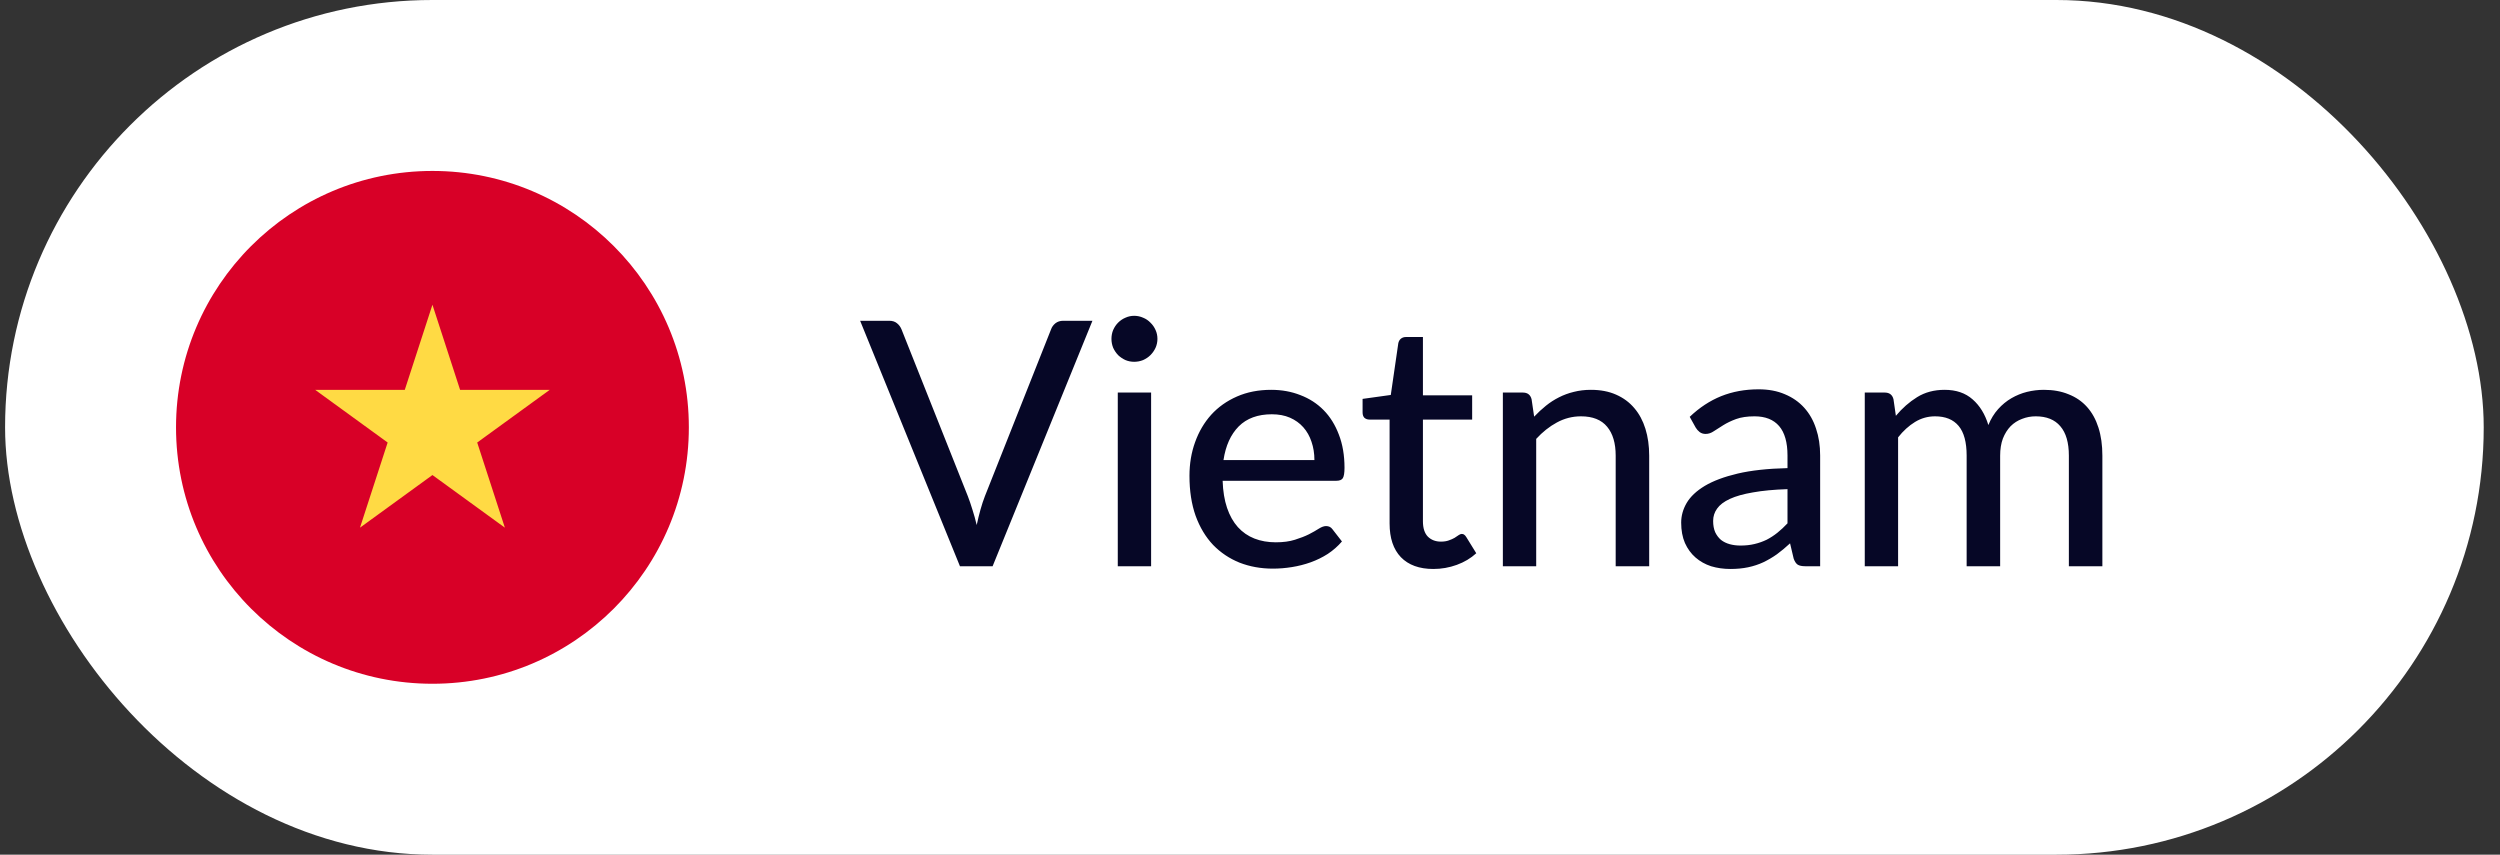
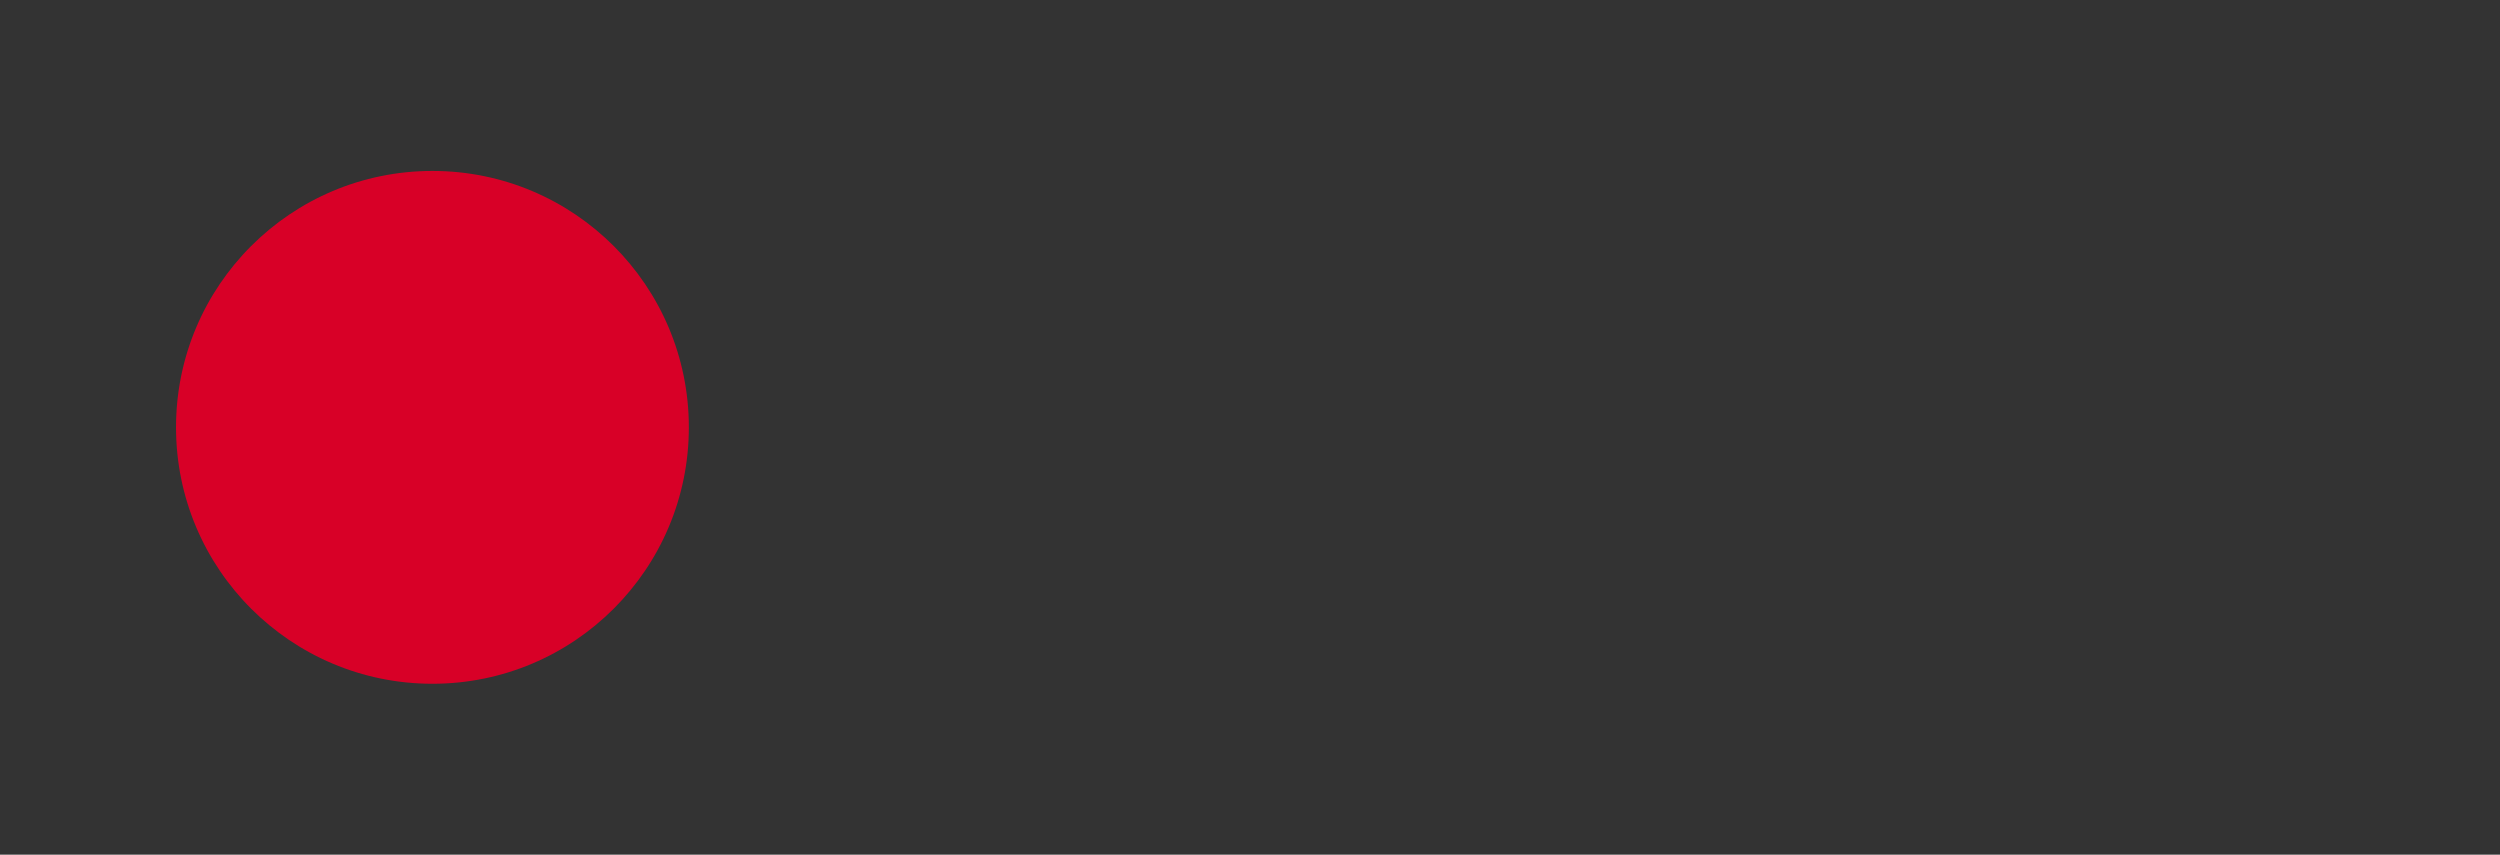
<svg xmlns="http://www.w3.org/2000/svg" width="117" height="40" viewBox="0 0 117 40" fill="none">
  <rect x="0" y="0" width="117" height="40" fill="#333333" stroke="none" />
-   <rect x="0.238" width="116" height="40" rx="20" fill="white" />
  <g clip-path="url(#clip0_549_2355)">
    <path d="M20.238 32C26.865 32 32.238 26.627 32.238 20C32.238 13.373 26.865 8 20.238 8C13.61 8 8.238 13.373 8.238 20C8.238 26.627 13.61 32 20.238 32Z" fill="#D80027" />
-     <path d="M20.238 14.261L21.533 18.247H25.724L22.333 20.71L23.628 24.695L20.238 22.232L16.847 24.695L18.142 20.71L14.752 18.247H18.943L20.238 14.261Z" fill="#FFDA44" />
  </g>
-   <path d="M51.126 15.012L46.454 26.5H44.926L40.254 15.012H41.614C41.763 15.012 41.883 15.049 41.974 15.124C42.07 15.199 42.142 15.295 42.19 15.412L45.294 23.22C45.368 23.412 45.441 23.623 45.51 23.852C45.584 24.081 45.651 24.321 45.71 24.572C45.763 24.321 45.822 24.081 45.886 23.852C45.95 23.623 46.019 23.412 46.094 23.22L49.19 15.412C49.227 15.305 49.294 15.212 49.39 15.132C49.491 15.052 49.614 15.012 49.758 15.012H51.126ZM53.872 18.372V26.5H52.312V18.372H53.872ZM54.168 15.86C54.168 16.004 54.139 16.143 54.08 16.276C54.021 16.404 53.941 16.519 53.84 16.62C53.744 16.716 53.629 16.793 53.496 16.852C53.363 16.905 53.224 16.932 53.08 16.932C52.936 16.932 52.8 16.905 52.672 16.852C52.544 16.793 52.429 16.716 52.328 16.62C52.232 16.519 52.155 16.404 52.096 16.276C52.043 16.143 52.016 16.004 52.016 15.86C52.016 15.711 52.043 15.572 52.096 15.444C52.155 15.311 52.232 15.196 52.328 15.1C52.429 14.999 52.544 14.921 52.672 14.868C52.8 14.809 52.936 14.78 53.08 14.78C53.224 14.78 53.363 14.809 53.496 14.868C53.629 14.921 53.744 14.999 53.84 15.1C53.941 15.196 54.021 15.311 54.08 15.444C54.139 15.572 54.168 15.711 54.168 15.86ZM61.515 21.532C61.515 21.223 61.469 20.937 61.379 20.676C61.293 20.415 61.165 20.188 60.995 19.996C60.824 19.804 60.616 19.655 60.371 19.548C60.125 19.441 59.843 19.388 59.523 19.388C58.867 19.388 58.349 19.577 57.971 19.956C57.597 20.335 57.36 20.86 57.259 21.532H61.515ZM62.803 25.34C62.611 25.564 62.389 25.759 62.139 25.924C61.888 26.084 61.621 26.215 61.339 26.316C61.056 26.417 60.763 26.492 60.459 26.54C60.16 26.588 59.864 26.612 59.571 26.612C59.011 26.612 58.491 26.519 58.011 26.332C57.536 26.14 57.123 25.863 56.771 25.5C56.424 25.132 56.152 24.679 55.955 24.14C55.763 23.596 55.667 22.972 55.667 22.268C55.667 21.703 55.755 21.177 55.931 20.692C56.107 20.201 56.357 19.775 56.683 19.412C57.013 19.049 57.416 18.764 57.891 18.556C58.365 18.348 58.899 18.244 59.491 18.244C59.987 18.244 60.443 18.327 60.859 18.492C61.28 18.652 61.643 18.887 61.947 19.196C62.251 19.505 62.488 19.887 62.659 20.34C62.835 20.793 62.923 21.311 62.923 21.892C62.923 22.132 62.896 22.295 62.843 22.38C62.789 22.46 62.691 22.5 62.547 22.5H57.219C57.235 22.985 57.304 23.409 57.427 23.772C57.549 24.129 57.717 24.428 57.931 24.668C58.149 24.908 58.408 25.087 58.707 25.204C59.005 25.321 59.339 25.38 59.707 25.38C60.053 25.38 60.352 25.34 60.603 25.26C60.859 25.18 61.077 25.095 61.259 25.004C61.445 24.908 61.6 24.82 61.723 24.74C61.851 24.66 61.963 24.62 62.059 24.62C62.187 24.62 62.285 24.668 62.355 24.764L62.803 25.34ZM67.081 26.628C66.425 26.628 65.918 26.444 65.561 26.076C65.209 25.708 65.033 25.183 65.033 24.5V19.636H64.089C63.998 19.636 63.921 19.609 63.857 19.556C63.798 19.497 63.769 19.412 63.769 19.3V18.668L65.089 18.484L65.441 16.06C65.462 15.969 65.502 15.9 65.561 15.852C65.625 15.799 65.705 15.772 65.801 15.772H66.593V18.5H68.897V19.636H66.593V24.396C66.593 24.716 66.67 24.956 66.825 25.116C66.985 25.271 67.188 25.348 67.433 25.348C67.577 25.348 67.7 25.329 67.801 25.292C67.908 25.255 67.998 25.215 68.073 25.172C68.148 25.124 68.212 25.081 68.265 25.044C68.318 25.007 68.366 24.988 68.409 24.988C68.462 24.988 68.502 25.001 68.529 25.028C68.561 25.049 68.593 25.087 68.625 25.14L69.089 25.892C68.833 26.127 68.529 26.308 68.177 26.436C67.825 26.564 67.46 26.628 67.081 26.628ZM71.798 19.5C71.974 19.313 72.158 19.143 72.35 18.988C72.542 18.833 72.745 18.703 72.958 18.596C73.177 18.484 73.409 18.399 73.654 18.34C73.904 18.276 74.171 18.244 74.454 18.244C74.902 18.244 75.294 18.319 75.63 18.468C75.971 18.617 76.257 18.828 76.486 19.1C76.715 19.367 76.888 19.689 77.006 20.068C77.123 20.447 77.182 20.865 77.182 21.324V26.5H75.614V21.324C75.614 20.743 75.481 20.292 75.214 19.972C74.947 19.647 74.539 19.484 73.99 19.484C73.59 19.484 73.214 19.58 72.862 19.772C72.515 19.959 72.192 20.215 71.894 20.54V26.5H70.334V18.372H71.27C71.489 18.372 71.624 18.476 71.678 18.684L71.798 19.5ZM83.655 22.892C83.02 22.913 82.482 22.964 82.039 23.044C81.596 23.119 81.236 23.22 80.959 23.348C80.682 23.476 80.482 23.628 80.359 23.804C80.236 23.975 80.175 24.167 80.175 24.38C80.175 24.583 80.207 24.759 80.271 24.908C80.34 25.052 80.431 25.172 80.543 25.268C80.66 25.359 80.796 25.425 80.951 25.468C81.106 25.511 81.274 25.532 81.455 25.532C81.695 25.532 81.914 25.508 82.111 25.46C82.314 25.412 82.503 25.345 82.679 25.26C82.855 25.169 83.023 25.06 83.183 24.932C83.343 24.804 83.5 24.657 83.655 24.492V22.892ZM79.079 19.508C79.532 19.076 80.023 18.753 80.551 18.54C81.084 18.327 81.668 18.22 82.303 18.22C82.767 18.22 83.178 18.297 83.535 18.452C83.892 18.601 84.194 18.812 84.439 19.084C84.684 19.356 84.868 19.681 84.991 20.06C85.119 20.439 85.183 20.857 85.183 21.316V26.5H84.487C84.332 26.5 84.215 26.476 84.135 26.428C84.055 26.375 83.991 26.279 83.943 26.14L83.775 25.428C83.567 25.62 83.362 25.791 83.159 25.94C82.956 26.084 82.743 26.209 82.519 26.316C82.3 26.417 82.066 26.495 81.815 26.548C81.564 26.601 81.287 26.628 80.983 26.628C80.663 26.628 80.362 26.585 80.079 26.5C79.802 26.409 79.559 26.273 79.351 26.092C79.143 25.911 78.978 25.684 78.855 25.412C78.738 25.14 78.679 24.823 78.679 24.46C78.679 24.14 78.764 23.833 78.935 23.54C79.111 23.241 79.394 22.975 79.783 22.74C80.178 22.505 80.69 22.313 81.319 22.164C81.954 22.015 82.732 21.929 83.655 21.908V21.316C83.655 20.703 83.524 20.244 83.263 19.94C83.002 19.636 82.618 19.484 82.111 19.484C81.77 19.484 81.482 19.527 81.247 19.612C81.018 19.697 80.818 19.793 80.647 19.9C80.482 20.001 80.335 20.095 80.207 20.18C80.084 20.265 79.956 20.308 79.823 20.308C79.716 20.308 79.623 20.279 79.543 20.22C79.468 20.161 79.407 20.092 79.359 20.012L79.079 19.508ZM87.271 26.5V18.372H88.207C88.426 18.372 88.562 18.476 88.615 18.684L88.727 19.46C89.026 19.103 89.357 18.812 89.719 18.588C90.087 18.359 90.517 18.244 91.007 18.244C91.546 18.244 91.983 18.393 92.319 18.692C92.655 18.985 92.901 19.385 93.055 19.892C93.173 19.604 93.325 19.356 93.511 19.148C93.698 18.94 93.906 18.769 94.135 18.636C94.365 18.503 94.607 18.404 94.863 18.34C95.125 18.276 95.389 18.244 95.655 18.244C96.087 18.244 96.471 18.313 96.807 18.452C97.149 18.585 97.437 18.783 97.671 19.044C97.906 19.305 98.085 19.628 98.207 20.012C98.33 20.396 98.391 20.833 98.391 21.324V26.5H96.823V21.324C96.823 20.716 96.69 20.257 96.423 19.948C96.162 19.639 95.778 19.484 95.271 19.484C95.047 19.484 94.834 19.524 94.631 19.604C94.429 19.679 94.25 19.793 94.095 19.948C93.946 20.103 93.826 20.295 93.735 20.524C93.65 20.753 93.607 21.02 93.607 21.324V26.5H92.039V21.324C92.039 20.695 91.914 20.231 91.663 19.932C91.413 19.633 91.045 19.484 90.559 19.484C90.223 19.484 89.911 19.572 89.623 19.748C89.335 19.924 89.071 20.164 88.831 20.468V26.5H87.271Z" fill="#060726" />
  <defs>
    <clipPath id="clip0_549_2355">
      <rect width="24" height="24" fill="white" transform="translate(8.238 8)" />
    </clipPath>
  </defs>
</svg>